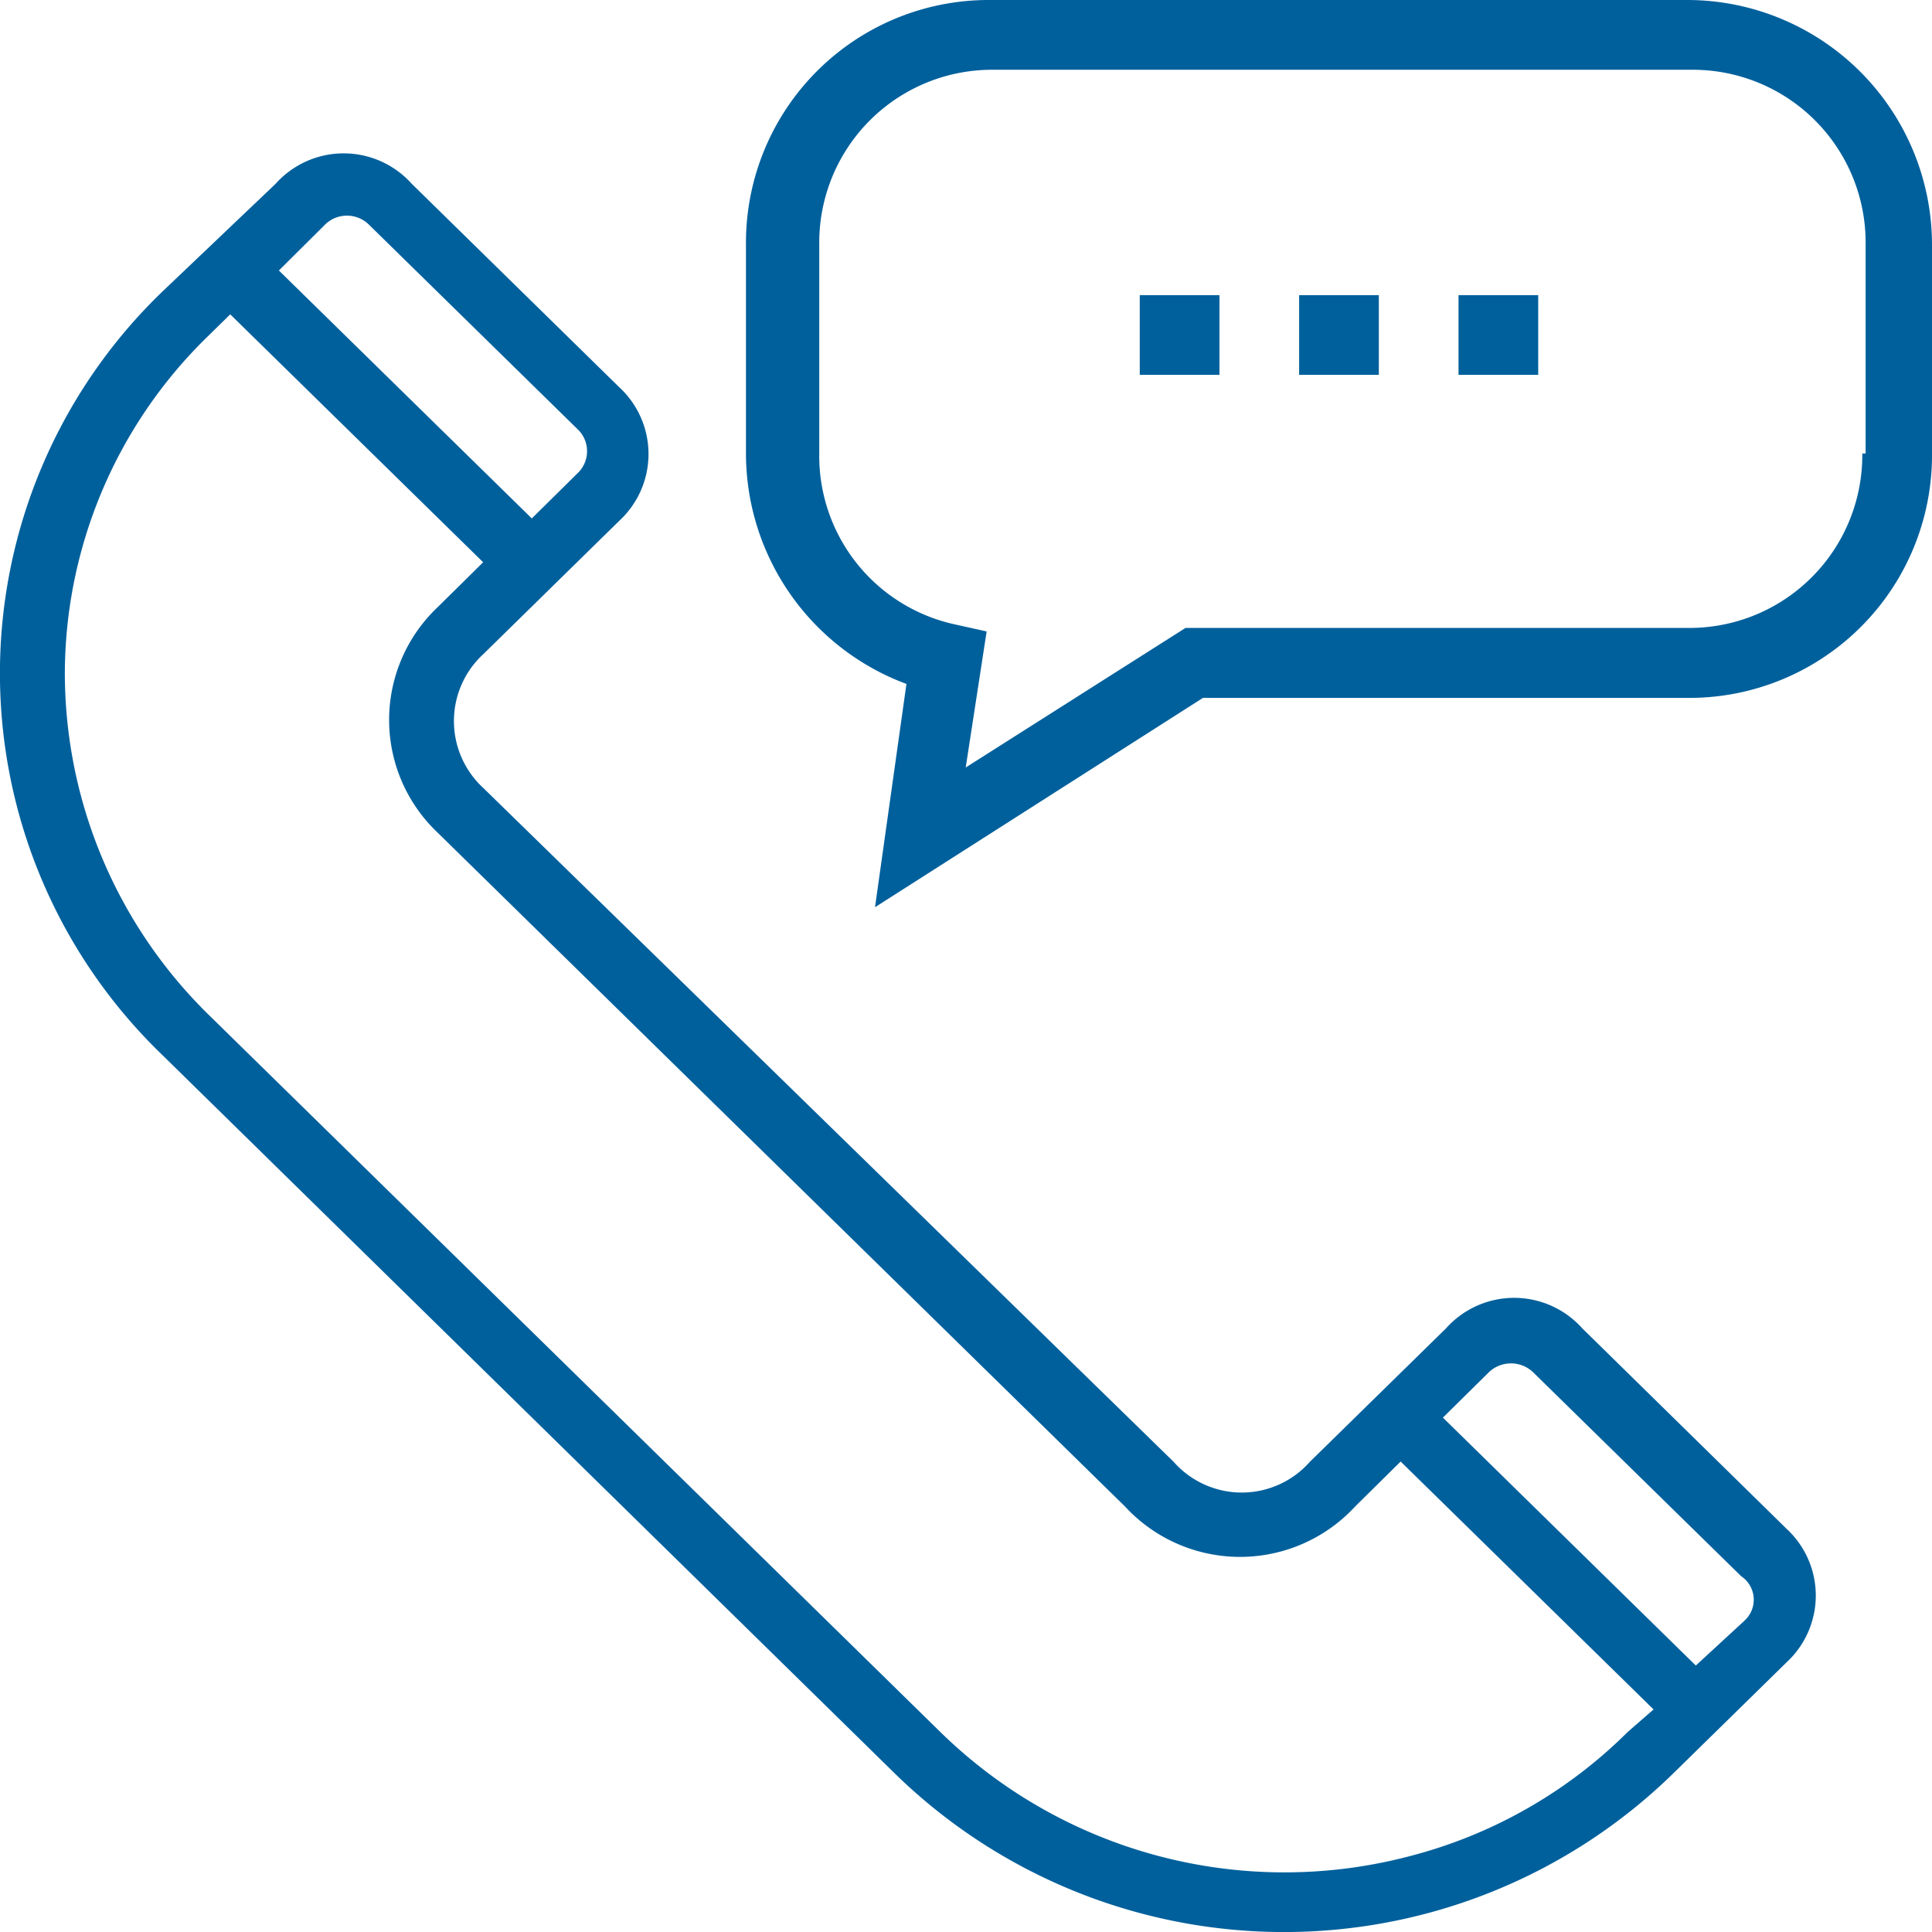
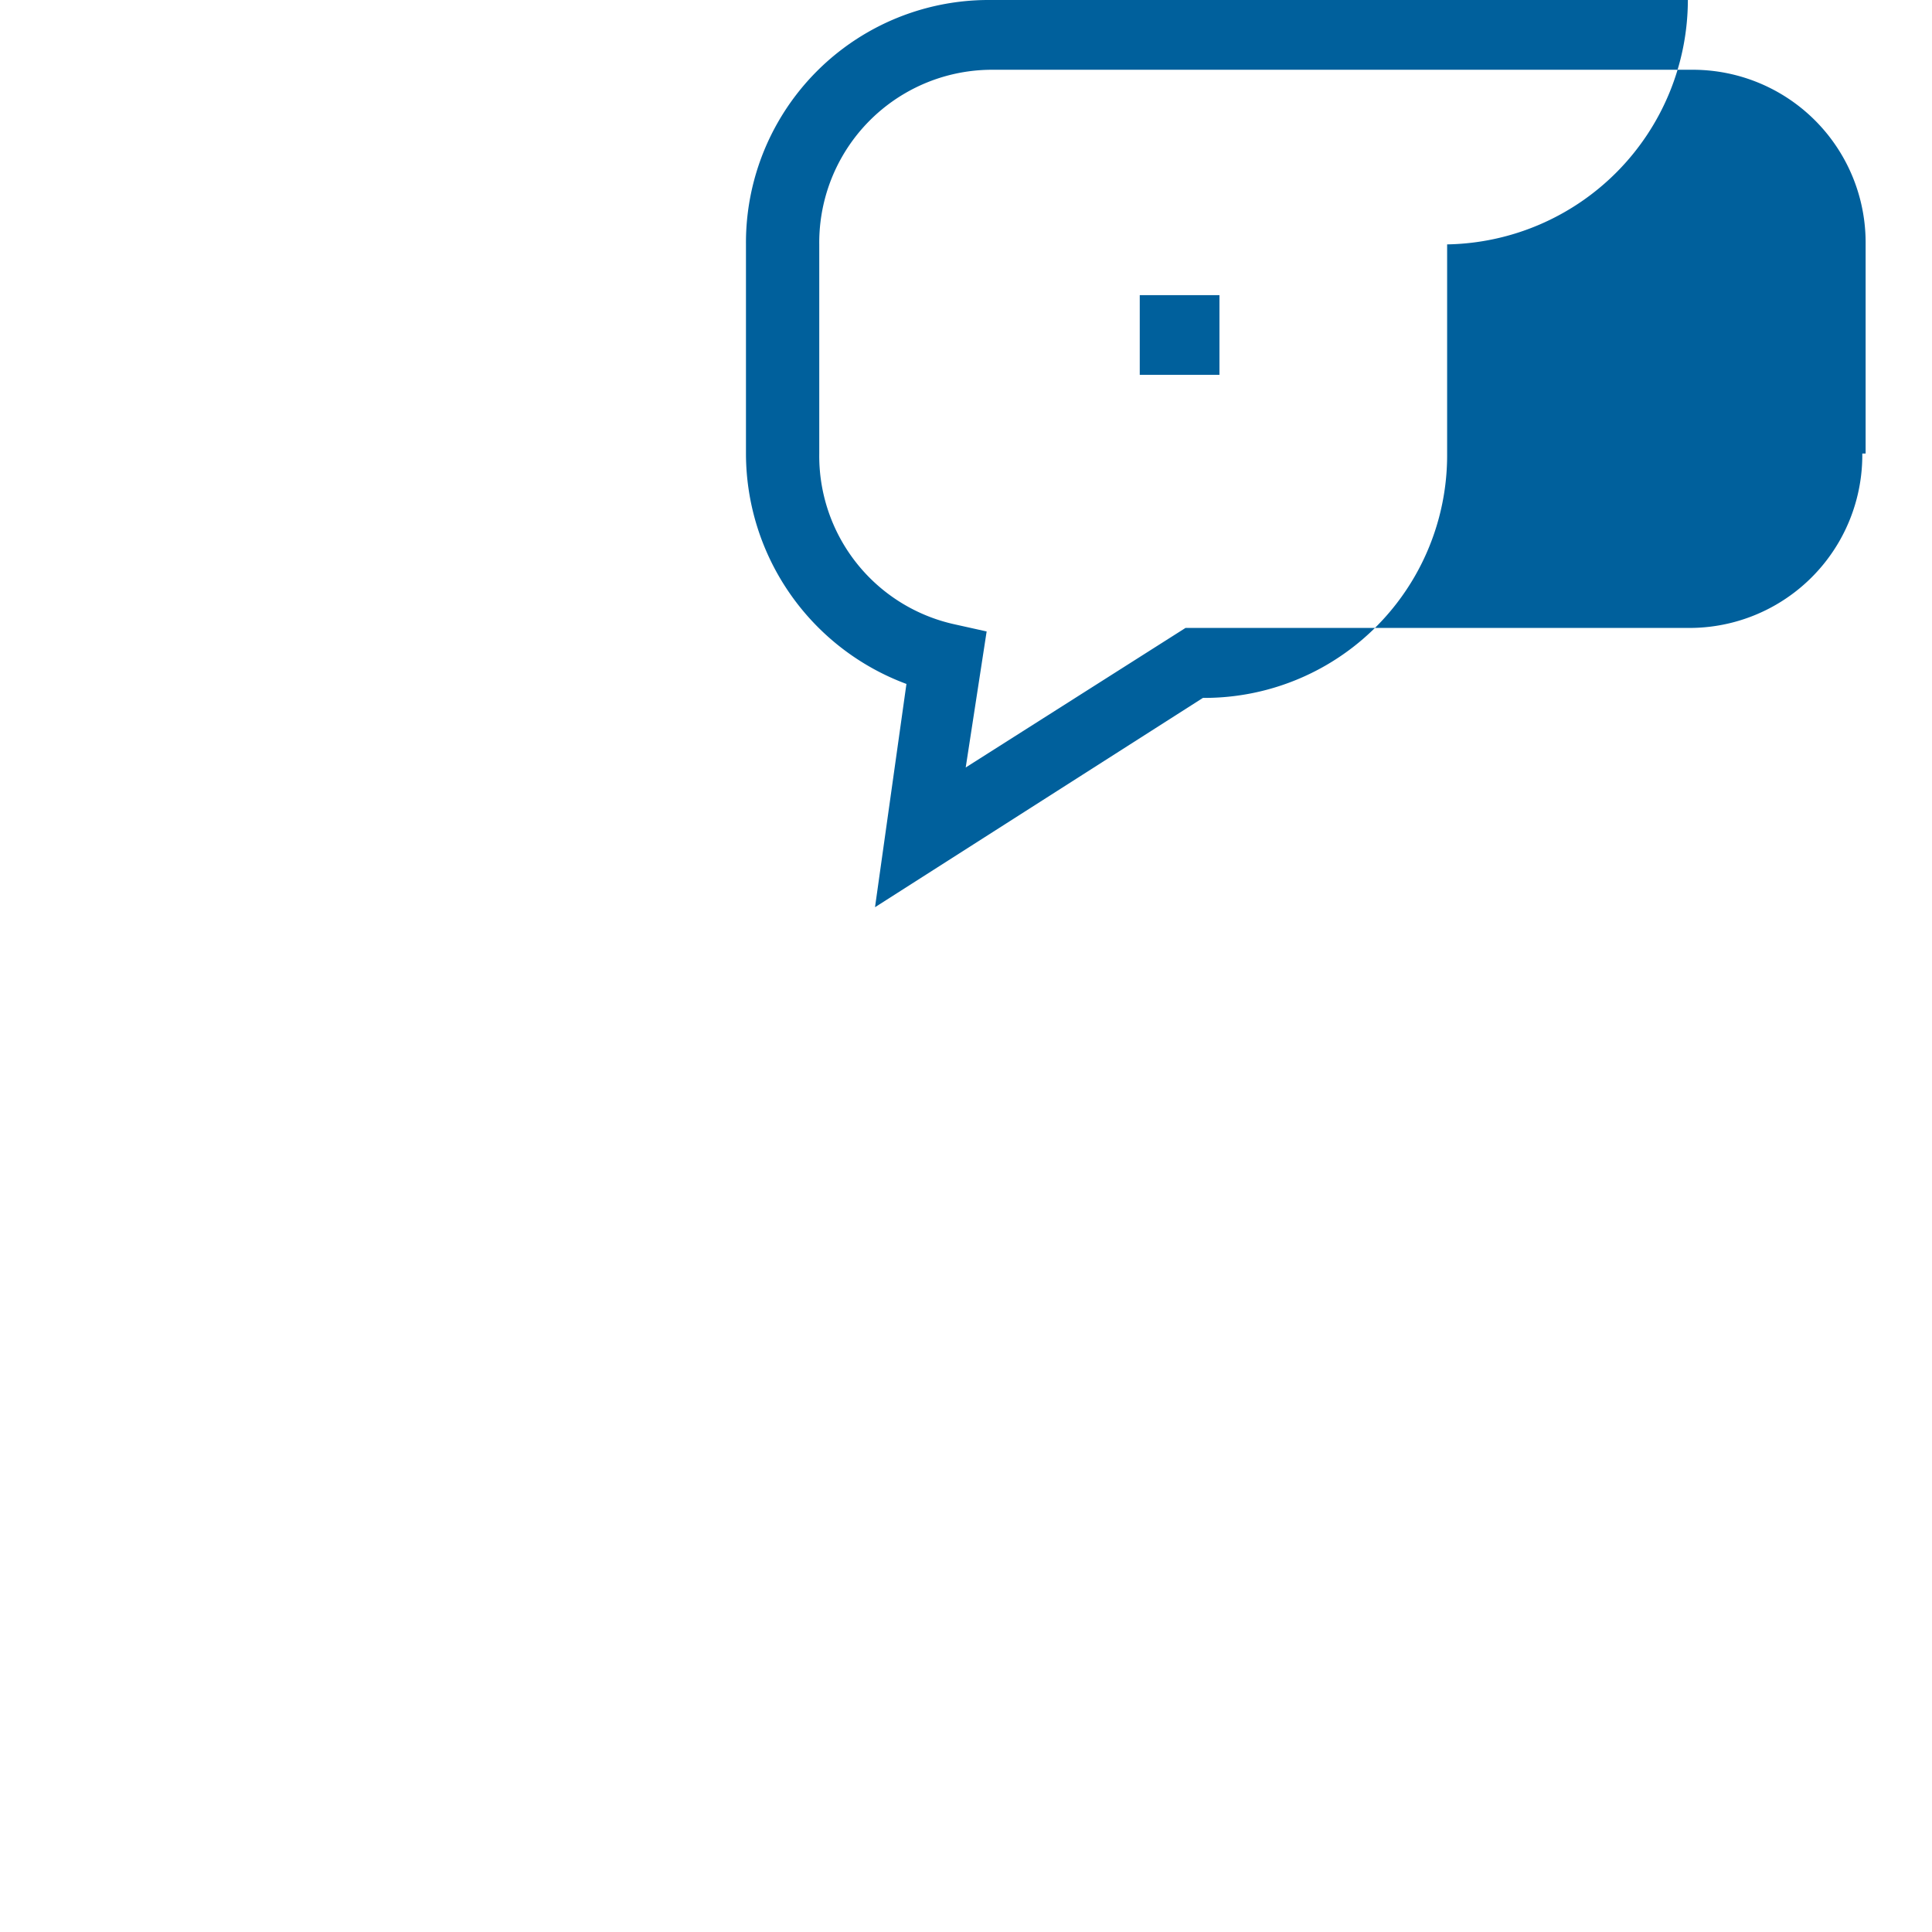
<svg xmlns="http://www.w3.org/2000/svg" width="30.183" height="30.183" viewBox="0 0 30.183 30.183">
  <g id="Group_2589" data-name="Group 2589" transform="translate(-352 -1975)">
    <g id="Group_2557" data-name="Group 2557" transform="translate(352 1975)">
-       <path id="Path_590" data-name="Path 590" d="M714.846,70.644a1.427,1.427,0,0,0-2.128,0l-2.128,2.086a1.419,1.419,0,0,1-2.127,0L697.675,62.2a1.42,1.42,0,0,1,0-2.086l2.127-2.086a1.42,1.42,0,0,0,0-2.086l-3.242-3.178a1.427,1.427,0,0,0-2.128,0l-1.773,1.688a8.276,8.276,0,0,0,0,11.918L704.108,77.6a8.7,8.7,0,0,0,12.157,0l1.773-1.738a1.42,1.42,0,0,0,0-2.086ZM695.193,53.413a.489.489,0,0,1,.709,0l3.242,3.178a.474.474,0,0,1,0,.7l-.709.7-3.951-3.873ZM715.556,76.95a7.472,7.472,0,0,1-3.394,1.937,7.685,7.685,0,0,1-7.345-1.937L693.369,65.728a7.481,7.481,0,0,1-2.229-5.313,7.368,7.368,0,0,1,2.229-5.264l.355-.348,3.951,3.873-.709.7a2.425,2.425,0,0,0,0,3.526L707.7,73.425a2.446,2.446,0,0,0,3.6,0l.709-.7,3.951,3.873Zm1.824-1.738-.76.7-3.951-3.873.709-.7a.5.5,0,0,1,.709,0l3.242,3.178A.441.441,0,0,1,717.379,75.212Z" transform="translate(-690.127 -49.892)" fill="#00609c" />
      <g id="Group_1613" data-name="Group 1613" transform="translate(11.654)">
-         <path id="Path_591" data-name="Path 591" d="M941.748,21h-10.9a3.791,3.791,0,0,0-3.815,3.815v3.27a3.844,3.844,0,0,0,2.507,3.6l-.491,3.488,5.123-3.27h7.575a3.791,3.791,0,0,0,3.815-3.815v-3.27A3.826,3.826,0,0,0,941.748,21Zm2.725,7.085a2.7,2.7,0,0,1-2.725,2.725H933.9l-3.434,2.18.327-2.125-.49-.109a2.693,2.693,0,0,1-2.125-2.67v-3.27A2.7,2.7,0,0,1,930.9,22.09h10.9a2.7,2.7,0,0,1,2.725,2.725v3.27Z" transform="translate(-927.033 -21)" fill="#00609c" />
+         <path id="Path_591" data-name="Path 591" d="M941.748,21h-10.9a3.791,3.791,0,0,0-3.815,3.815v3.27a3.844,3.844,0,0,0,2.507,3.6l-.491,3.488,5.123-3.27a3.791,3.791,0,0,0,3.815-3.815v-3.27A3.826,3.826,0,0,0,941.748,21Zm2.725,7.085a2.7,2.7,0,0,1-2.725,2.725H933.9l-3.434,2.18.327-2.125-.49-.109a2.693,2.693,0,0,1-2.125-2.67v-3.27A2.7,2.7,0,0,1,930.9,22.09h10.9a2.7,2.7,0,0,1,2.725,2.725v3.27Z" transform="translate(-927.033 -21)" fill="#00609c" />
        <g id="Group_1612" data-name="Group 1612" transform="translate(6.152 4.611)">
-           <rect id="Rectangle_728" data-name="Rectangle 728" width="1.245" height="1.245" transform="translate(2.49)" fill="#00609c" />
          <rect id="Rectangle_729" data-name="Rectangle 729" width="1.245" height="1.245" fill="#00609c" />
          <rect id="Rectangle_730" data-name="Rectangle 730" width="1.245" height="1.245" transform="translate(4.98)" fill="#00609c" />
        </g>
      </g>
    </g>
  </g>
</svg>